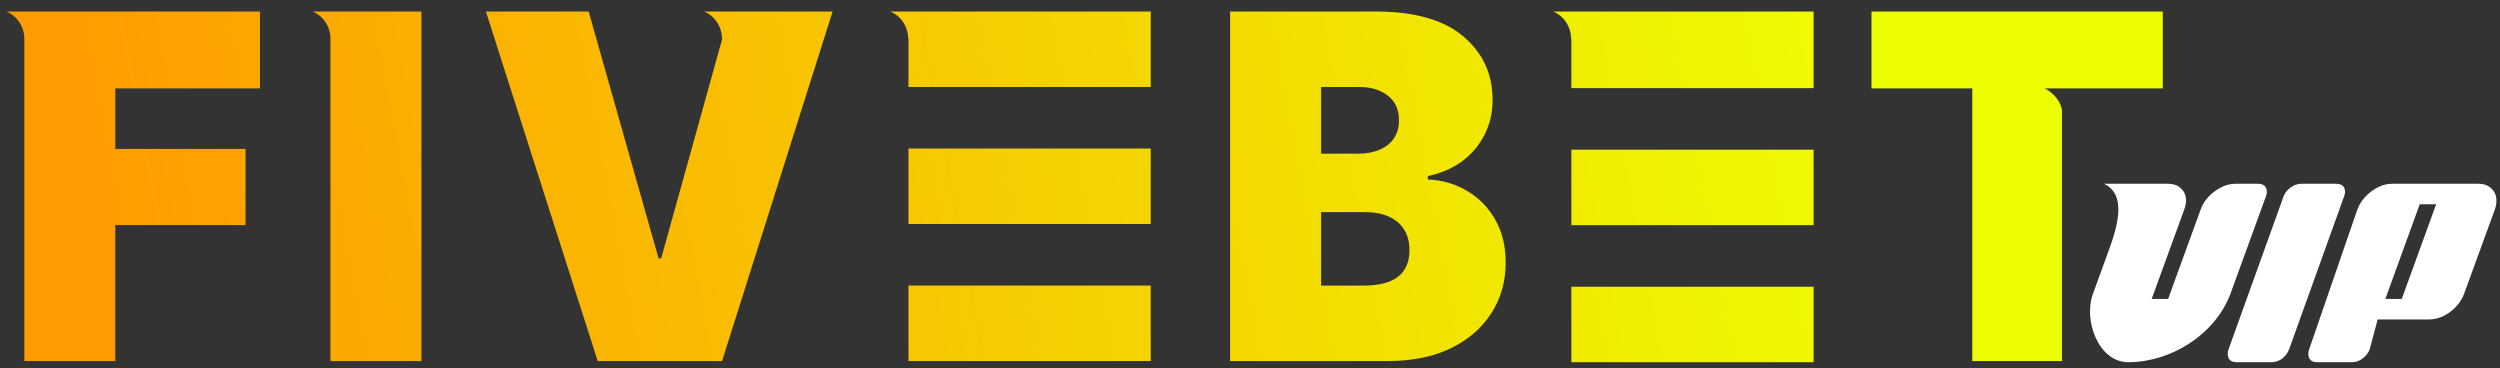
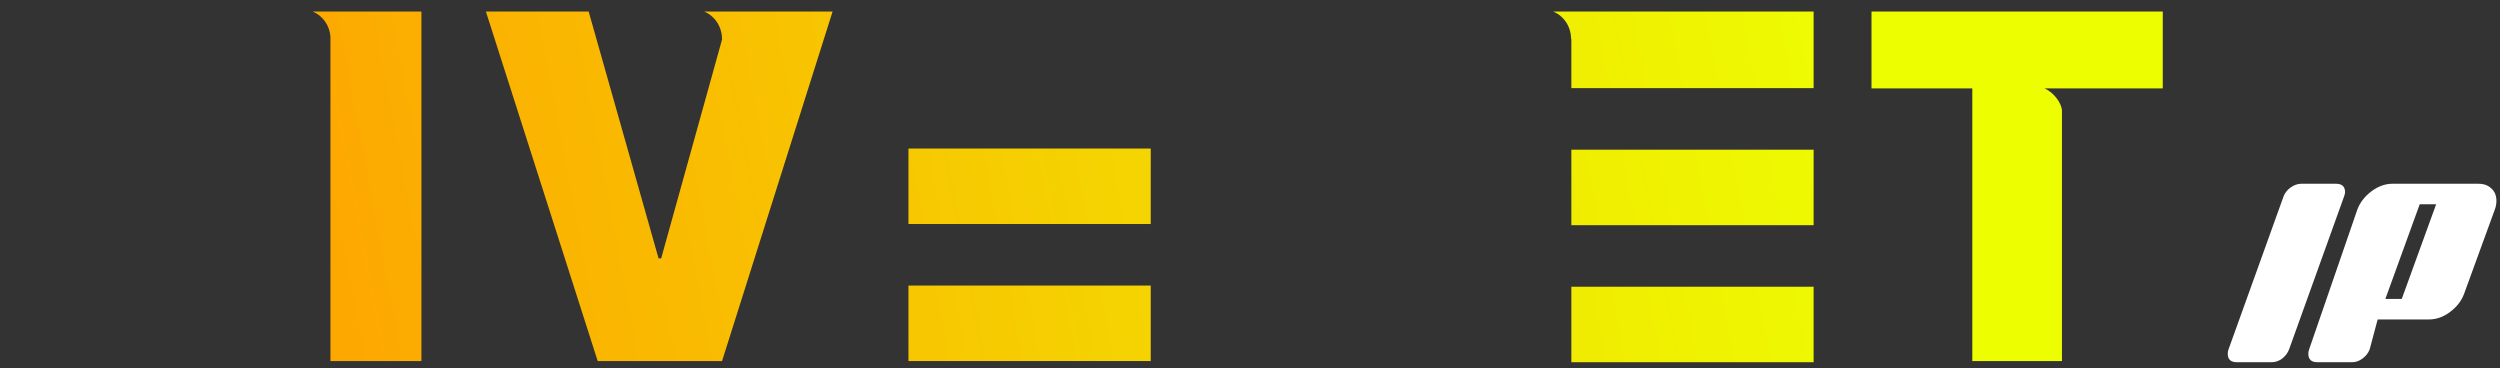
<svg xmlns="http://www.w3.org/2000/svg" width="1277" height="188" viewBox="0 0 1277 188" fill="none">
  <rect x="0" y="0" width="1277" height="188" fill="#333333" stroke="none" />
-   <path d="M3.261 5.875H132.792V45.156H58.902V76.06H125.436V114.96H58.902V184.423H12.428V19.861C12.428 13.744 8.859 8.238 3.404 5.935L3.261 5.875Z" fill="url(#paint0_linear_1484_967)" />
  <path d="M159.671 5.875H215.266V184.423H168.792V18.665C168.361 13.035 164.911 8.087 159.814 5.935L159.671 5.875Z" fill="url(#paint1_linear_1484_967)" />
  <path d="M359.624 5.875L359.767 5.935C365.222 8.238 368.791 13.744 368.791 19.861H368.911L337.731 131.978H336.394L300.681 5.875H248.189L305.3 184.423H368.825L425.293 5.875H359.624Z" fill="url(#paint2_linear_1484_967)" />
-   <path d="M454.73 5.875H587.796V44.432H464.043V19.861H463.897C463.897 13.744 460.329 8.238 454.874 5.935L454.73 5.875Z" fill="url(#paint3_linear_1484_967)" />
  <path d="M793.333 5.875L793.476 5.935C798.931 8.238 802.499 13.744 802.499 19.861H802.645V45.027H926.398V5.875H793.333Z" fill="url(#paint4_linear_1484_967)" />
-   <path fill-rule="evenodd" clip-rule="evenodd" d="M628.345 5.875V184.423H708.922C721.348 184.423 732.047 182.252 741.019 177.911C749.99 173.569 756.9 167.607 761.748 160.024C766.652 152.441 769.104 143.787 769.104 134.062C769.104 125.668 767.321 118.375 763.754 112.181C760.188 105.929 755.396 101.038 749.378 97.507C743.359 93.918 736.672 91.979 729.317 91.689V89.953C735.948 88.563 741.743 86.074 746.703 82.485C751.662 78.838 755.507 74.323 758.238 68.94C761.024 63.556 762.417 57.594 762.417 51.053C762.417 42.023 760.132 34.179 755.563 27.522C751.049 20.865 744.335 14.992 735.419 11.345C726.558 7.698 715.609 5.875 702.569 5.875H628.345ZM696.551 145.871H674.818V108.36H697.22C701.956 108.36 705.996 109.113 709.34 110.618C712.739 112.123 715.358 114.323 717.197 117.217C719.036 120.111 719.955 123.642 719.955 127.81C719.955 133.773 718.005 138.288 714.104 141.356C710.203 144.366 704.352 145.871 696.551 145.871ZM693.876 78.491H674.818V44.454H694.545C700.34 44.454 705.133 45.93 708.922 48.882C712.711 51.777 714.606 55.973 714.606 61.472C714.606 65.119 713.714 68.216 711.931 70.763C710.203 73.252 707.779 75.163 704.659 76.494C701.538 77.825 697.944 78.491 693.876 78.491Z" fill="url(#paint5_linear_1484_967)" />
  <path d="M955.959 45.156V5.875H1104.74V45.156H1044.28L1044.42 45.216C1049.14 47.208 1053.25 52.893 1053.25 56.709V184.423H1007.45V45.156H955.959Z" fill="url(#paint6_linear_1484_967)" />
  <path d="M587.796 75.871H464.043V114.428H587.796V75.871Z" fill="url(#paint7_linear_1484_967)" />
  <path d="M464.043 145.866H587.796V184.423H464.043V145.866Z" fill="url(#paint8_linear_1484_967)" />
  <path d="M802.645 76.466H926.398V115.023H802.645V76.466Z" fill="url(#paint9_linear_1484_967)" />
  <path d="M926.398 146.461H802.645V185.018H926.398V146.461Z" fill="url(#paint10_linear_1484_967)" />
-   <path d="M1157.39 100.417L1139.31 150.073C1131.48 170.936 1108.88 185.018 1087.16 185.018C1071.56 185.018 1064.19 163.112 1069.08 150.073L1077.45 127.078C1081.8 115.14 1086.24 99.229 1074.72 93.866V93.866C1077.68 93.866 1094.37 93.866 1096.2 93.866H1107.47C1110.18 93.866 1112.36 94.652 1114.02 96.224C1115.77 97.796 1116.64 99.893 1116.64 102.513C1116.64 103.823 1116.33 105.308 1115.72 106.968L1099.08 152.694H1107.47L1124.11 106.968C1125.42 103.387 1127.78 100.33 1131.18 97.796C1134.68 95.176 1138.3 93.866 1142.06 93.866H1153.33C1156.38 93.866 1157.91 95.307 1157.91 98.19C1157.91 98.714 1157.74 99.456 1157.39 100.417Z" fill="white" />
  <path d="M1197.33 100.417L1169.26 178.467C1168.56 180.302 1167.38 181.874 1165.72 183.184C1164.06 184.407 1162.27 185.018 1160.35 185.018H1142.53C1139.47 185.018 1137.94 183.577 1137.94 180.695C1137.94 179.909 1138.07 179.166 1138.33 178.467L1166.41 100.417C1167.02 98.67 1168.2 97.141 1169.95 95.831C1171.78 94.521 1173.62 93.866 1175.45 93.866H1193.27C1196.33 93.866 1197.86 95.307 1197.86 98.19C1197.86 98.714 1197.68 99.456 1197.33 100.417Z" fill="white" />
  <path d="M1274.38 106.968L1258.66 150.073C1257.35 153.654 1254.95 156.755 1251.45 159.375C1248.05 161.909 1244.47 163.175 1240.71 163.175H1214.51L1210.42 178.467C1209.72 180.302 1208.54 181.83 1206.88 183.053C1205.22 184.363 1203.43 185.018 1201.51 185.018H1183.69C1180.63 185.018 1179.1 183.577 1179.1 180.695C1179.1 179.909 1179.24 179.166 1179.5 178.467L1204.16 106.968C1205.47 103.474 1207.82 100.417 1211.23 97.796C1214.72 95.176 1218.31 93.866 1221.97 93.866H1266C1268.7 93.866 1270.89 94.652 1272.55 96.224C1274.29 97.796 1275.17 99.893 1275.17 102.513C1275.17 104.085 1274.91 105.57 1274.38 106.968ZM1244.38 104.347H1235.99L1218.44 152.694H1226.82L1244.38 104.347Z" fill="white" />
  <defs>
    <linearGradient id="paint0_linear_1484_967" x1="950.392" y1="5.875" x2="67.85" y2="171.391" gradientUnits="userSpaceOnUse">
      <stop stop-color="#EDFE01" />
      <stop offset="1" stop-color="#FF9C01" />
    </linearGradient>
    <linearGradient id="paint1_linear_1484_967" x1="950.392" y1="5.875" x2="67.85" y2="171.391" gradientUnits="userSpaceOnUse">
      <stop stop-color="#EDFE01" />
      <stop offset="1" stop-color="#FF9C01" />
    </linearGradient>
    <linearGradient id="paint2_linear_1484_967" x1="950.392" y1="5.875" x2="67.85" y2="171.391" gradientUnits="userSpaceOnUse">
      <stop stop-color="#EDFE01" />
      <stop offset="1" stop-color="#FF9C01" />
    </linearGradient>
    <linearGradient id="paint3_linear_1484_967" x1="950.392" y1="5.875" x2="67.85" y2="171.391" gradientUnits="userSpaceOnUse">
      <stop stop-color="#EDFE01" />
      <stop offset="1" stop-color="#FF9C01" />
    </linearGradient>
    <linearGradient id="paint4_linear_1484_967" x1="950.392" y1="5.875" x2="67.85" y2="171.391" gradientUnits="userSpaceOnUse">
      <stop stop-color="#EDFE01" />
      <stop offset="1" stop-color="#FF9C01" />
    </linearGradient>
    <linearGradient id="paint5_linear_1484_967" x1="950.392" y1="5.875" x2="67.85" y2="171.391" gradientUnits="userSpaceOnUse">
      <stop stop-color="#EDFE01" />
      <stop offset="1" stop-color="#FF9C01" />
    </linearGradient>
    <linearGradient id="paint6_linear_1484_967" x1="950.392" y1="5.875" x2="67.85" y2="171.391" gradientUnits="userSpaceOnUse">
      <stop stop-color="#EDFE01" />
      <stop offset="1" stop-color="#FF9C01" />
    </linearGradient>
    <linearGradient id="paint7_linear_1484_967" x1="950.392" y1="5.875" x2="67.85" y2="171.391" gradientUnits="userSpaceOnUse">
      <stop stop-color="#EDFE01" />
      <stop offset="1" stop-color="#FF9C01" />
    </linearGradient>
    <linearGradient id="paint8_linear_1484_967" x1="950.392" y1="5.875" x2="67.85" y2="171.391" gradientUnits="userSpaceOnUse">
      <stop stop-color="#EDFE01" />
      <stop offset="1" stop-color="#FF9C01" />
    </linearGradient>
    <linearGradient id="paint9_linear_1484_967" x1="950.392" y1="5.875" x2="67.85" y2="171.391" gradientUnits="userSpaceOnUse">
      <stop stop-color="#EDFE01" />
      <stop offset="1" stop-color="#FF9C01" />
    </linearGradient>
    <linearGradient id="paint10_linear_1484_967" x1="950.392" y1="5.875" x2="67.85" y2="171.391" gradientUnits="userSpaceOnUse">
      <stop stop-color="#EDFE01" />
      <stop offset="1" stop-color="#FF9C01" />
    </linearGradient>
  </defs>
</svg>